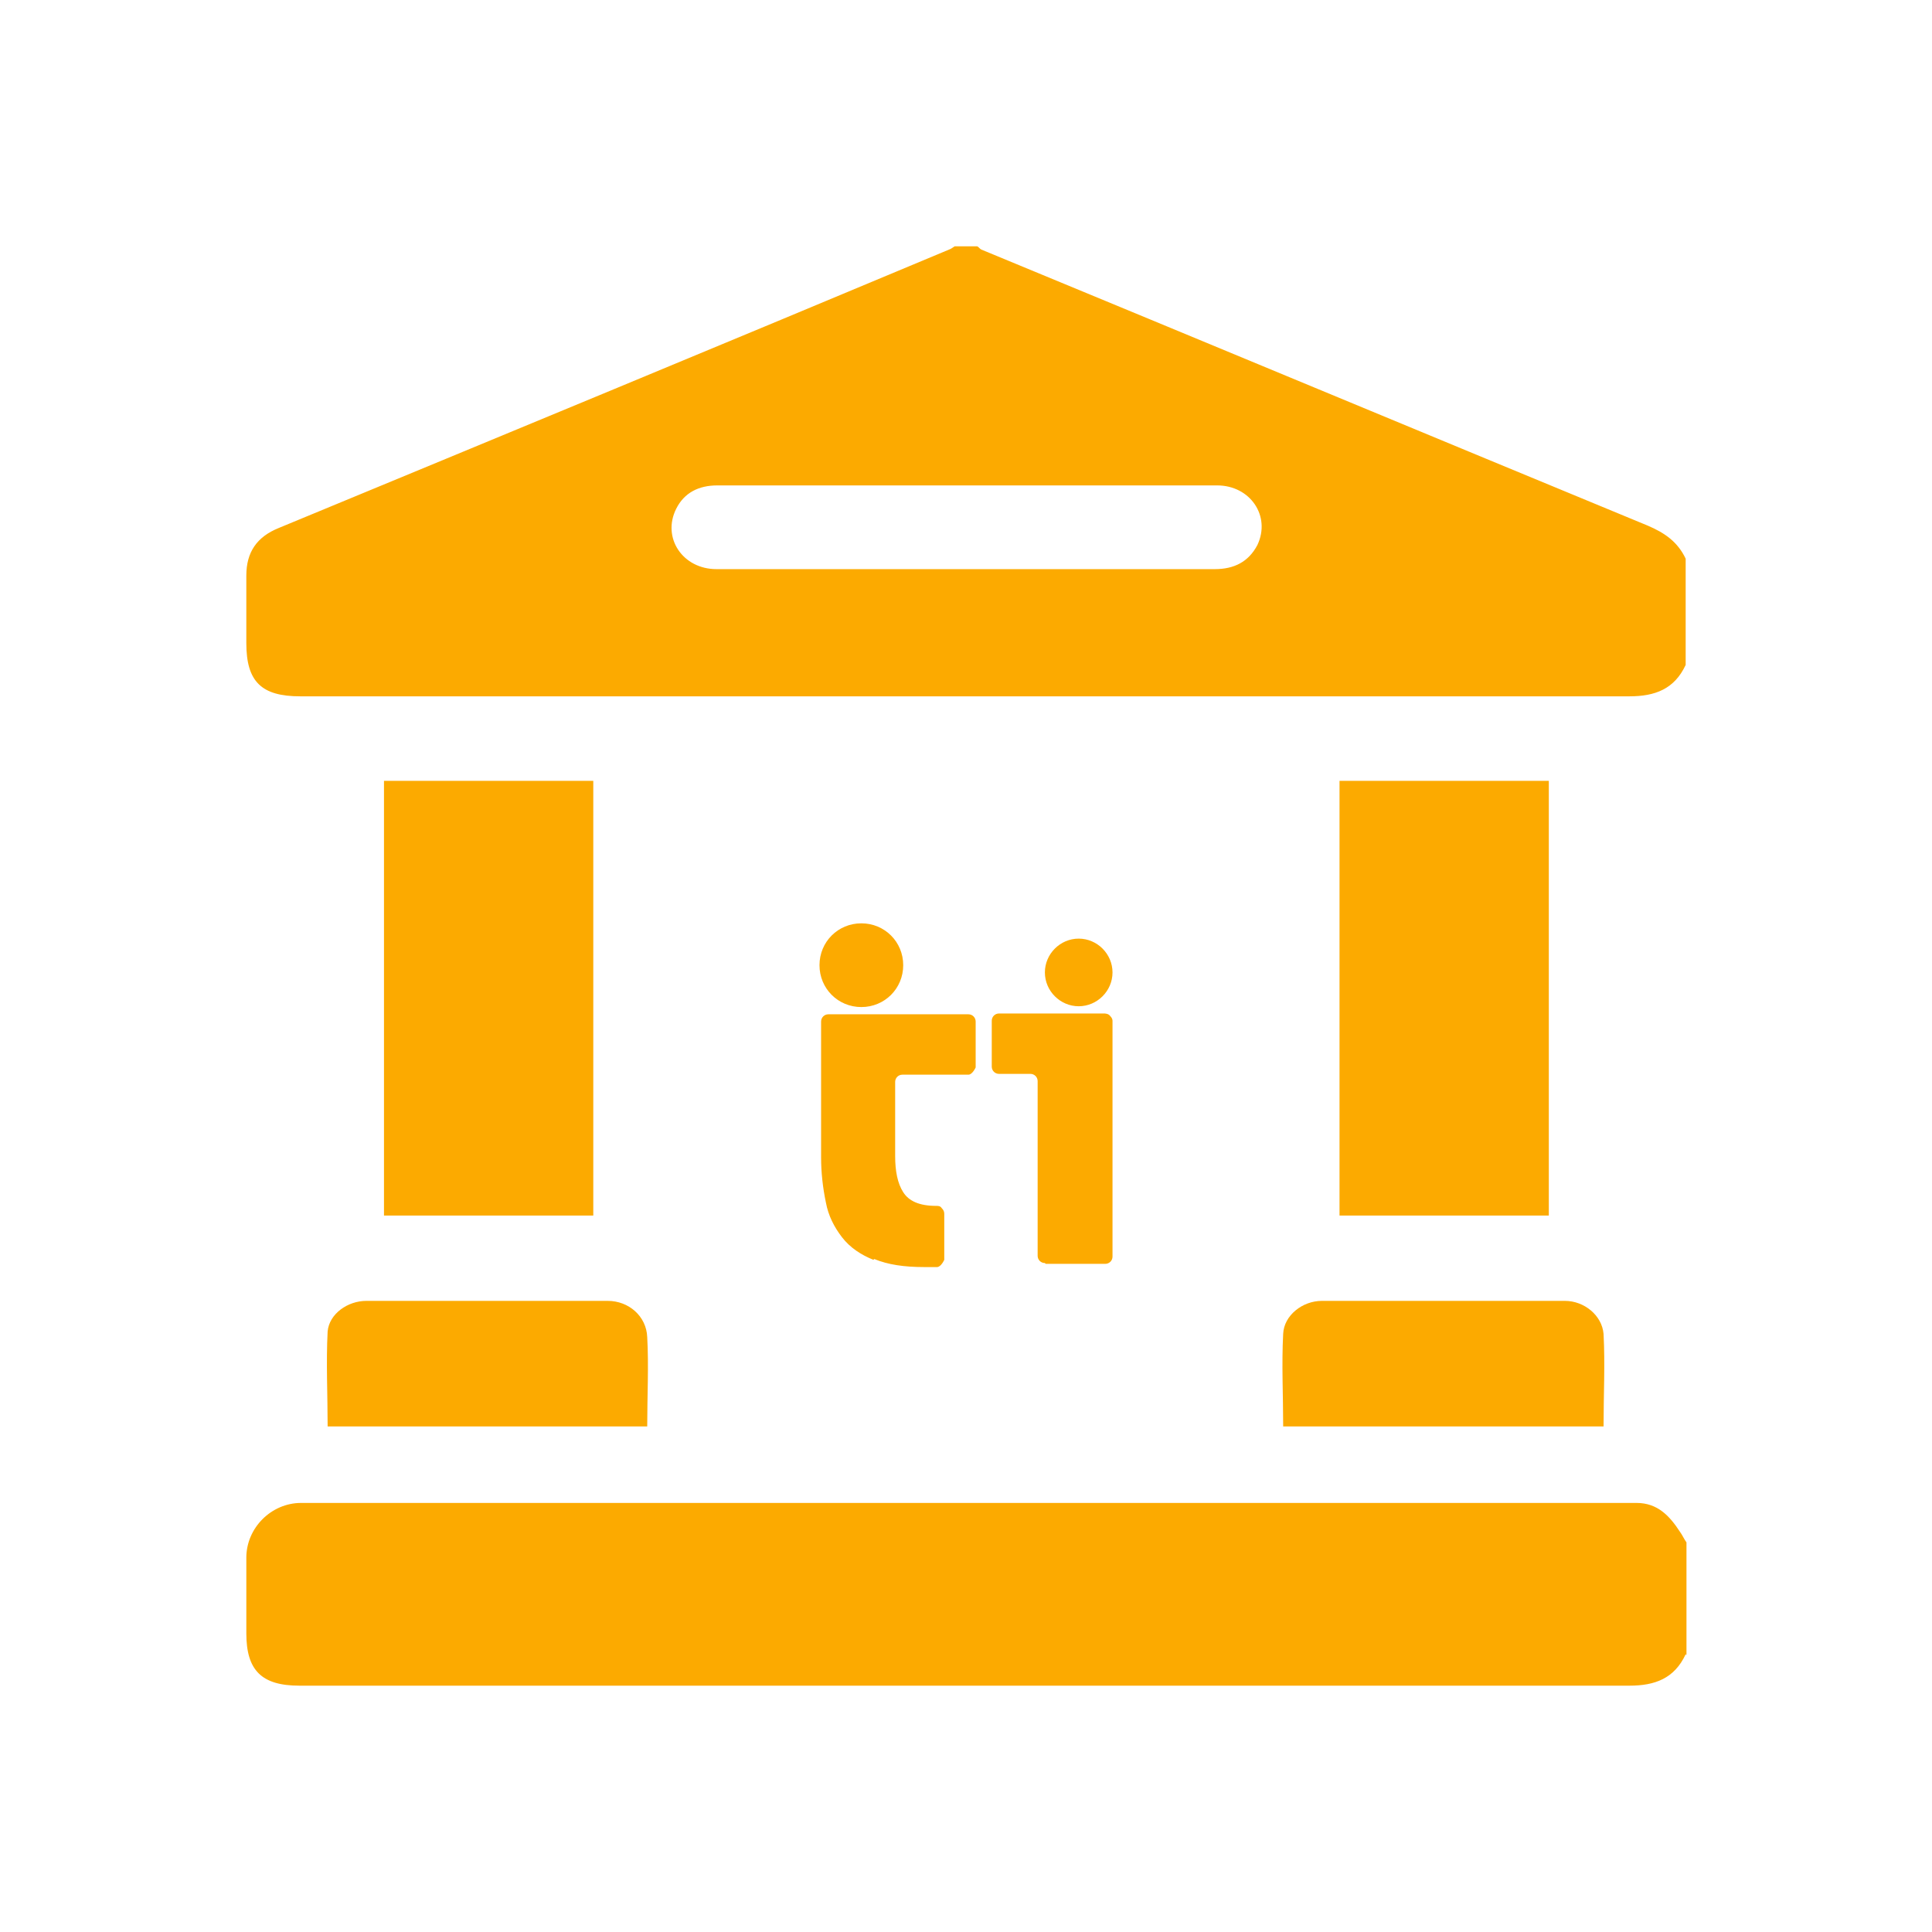
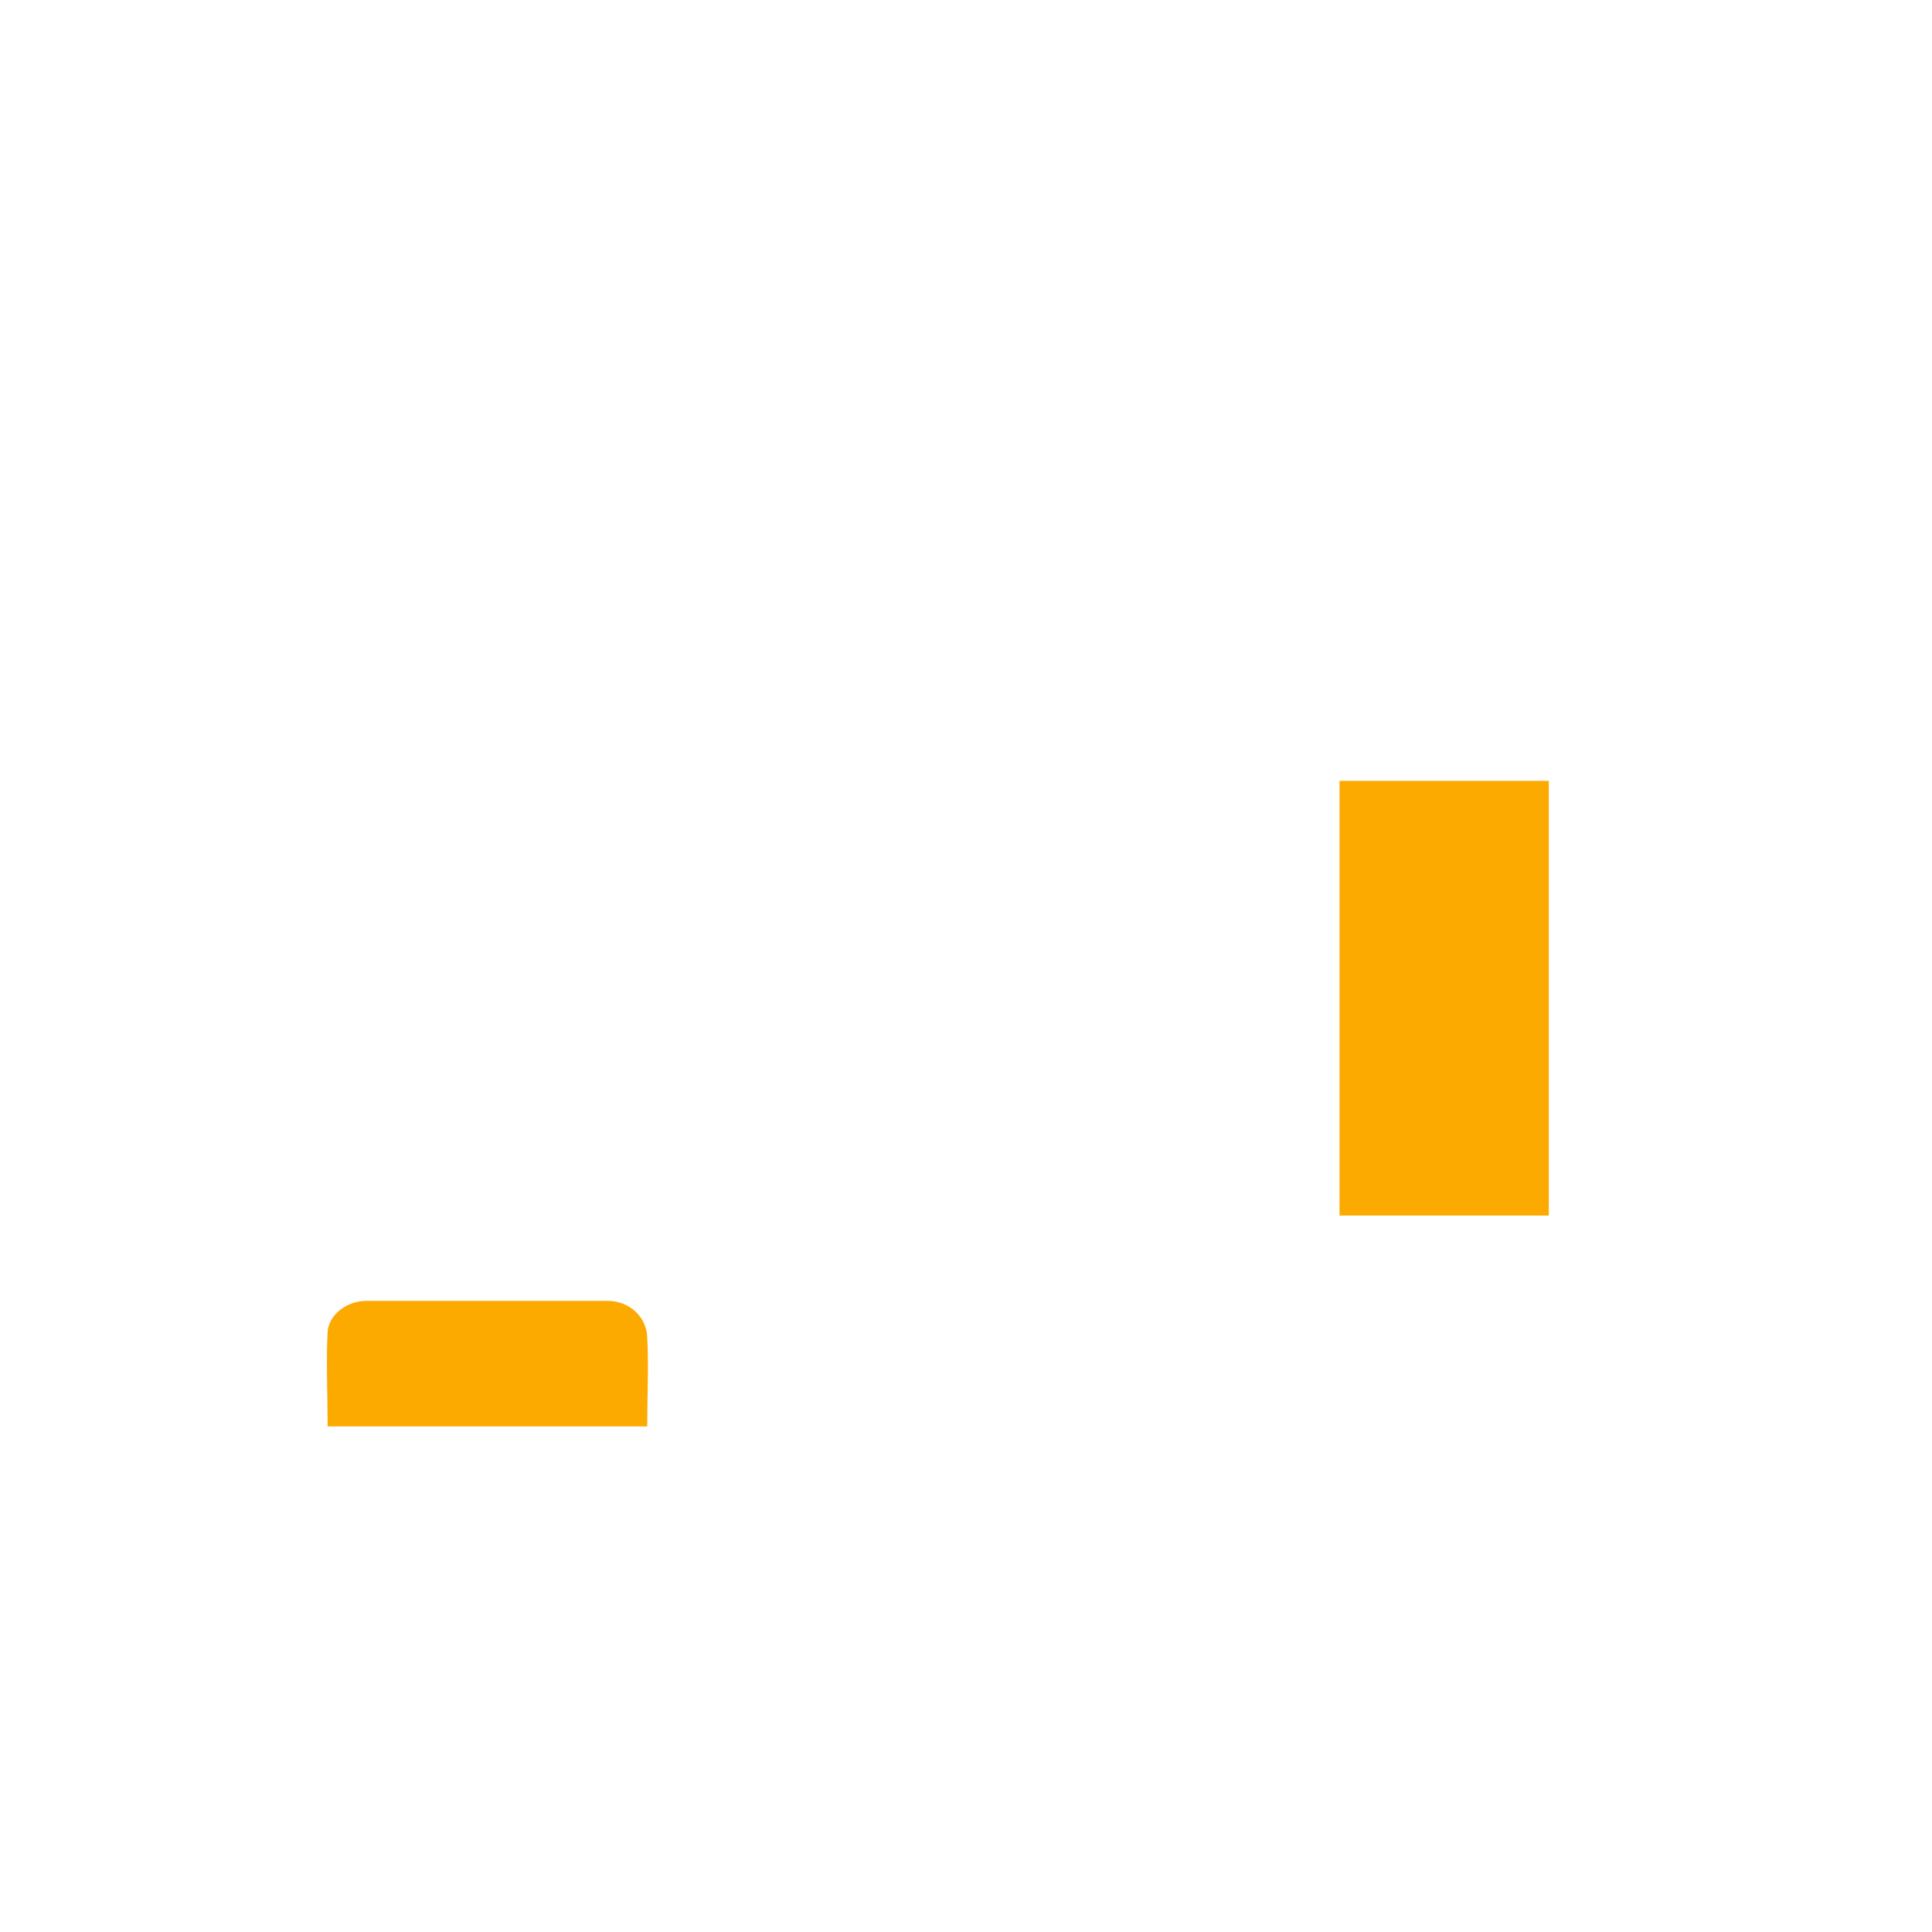
<svg xmlns="http://www.w3.org/2000/svg" id="Layer_1" data-name="Layer 1" viewBox="0 0 24 24">
  <defs>
    <style>
      .cls-1 {
        fill: #fcaa00;
        stroke-width: 0px;
      }
    </style>
  </defs>
  <g id="rNXlTv">
    <g>
-       <path class="cls-1" d="M20.94,8.26c-.14.3-.38.39-.7.39-5.5,0-11.01,0-16.51,0-.48,0-.67-.18-.67-.66,0-.28,0-.56,0-.84,0-.29.13-.48.4-.59,2.78-1.15,5.56-2.3,8.33-3.46.03-.01.05-.03.07-.04.09,0,.19,0,.28,0,.02.01.03.03.05.04,2.76,1.14,5.52,2.29,8.28,3.43.21.09.37.2.47.41v1.33ZM12,7.07c1.03,0,2.06,0,3.09,0,.24,0,.42-.09.53-.3.17-.36-.09-.74-.5-.74-1.06,0-2.13,0-3.19,0-1.01,0-2.01,0-3.02,0-.23,0-.41.09-.51.29-.18.36.08.75.5.75,1.03,0,2.07,0,3.1,0Z" />
-       <path class="cls-1" d="M20.94,20.55c-.14.3-.38.39-.7.39-5.51,0-11.01,0-16.52,0-.47,0-.66-.19-.66-.65,0-.31,0-.63,0-.94,0-.37.31-.68.68-.68,5.53,0,11.06,0,16.59,0,.26,0,.41.16.54.36.03.04.05.09.08.13v1.4Z" />
-       <path class="cls-1" d="M4.77,15.1v-5.4h2.6v5.4h-2.6Z" />
      <path class="cls-1" d="M19.24,9.7v5.4h-2.6v-5.4h2.6Z" />
      <path class="cls-1" d="M8.06,17.72h-3.99c0-.4-.02-.79,0-1.18.02-.22.25-.38.48-.38,1,0,2,0,3,0,.26,0,.48.19.49.45.02.36,0,.73,0,1.11Z" />
-       <path class="cls-1" d="M15.94,17.72c0-.39-.02-.77,0-1.15.01-.23.24-.41.48-.41,1.01,0,2.01,0,3.02,0,.24,0,.46.18.48.41.02.38,0,.76,0,1.15h-3.99Z" />
-       <path class="cls-1" d="M12.98,12.08c0-.23.19-.42.42-.42s.42.19.42.42-.19.42-.42.42-.42-.19-.42-.42M10.18,11.99c0-.29.23-.52.52-.52s.52.23.52.52-.23.52-.52.52-.52-.23-.52-.52M12.98,15.69c-.05,0-.09-.04-.09-.09v-2.17c0-.05-.04-.09-.09-.09h-.39c-.05,0-.09-.04-.09-.09v-.57c0-.05.04-.09.09-.09h1.31s.05,0,.07.03c.02.02.03.04.03.06v2.93c0,.05-.04.09-.09.09h-.74ZM10.85,15.65c-.15-.06-.29-.15-.39-.28-.1-.13-.17-.27-.2-.43-.04-.19-.06-.38-.06-.56v-1.69c0-.05.04-.09.09-.09h1.74c.05,0,.09.04.09.09v.57s-.04.09-.09.09h-.82c-.05,0-.09.04-.09.09v.92c0,.19.03.34.1.45.07.11.2.17.41.17.03,0,.05,0,.07.03.02.02.03.04.03.07v.57s-.04.09-.09.09c-.05,0-.1,0-.16,0h0c-.25,0-.45-.03-.62-.1" />
    </g>
  </g>
</svg>